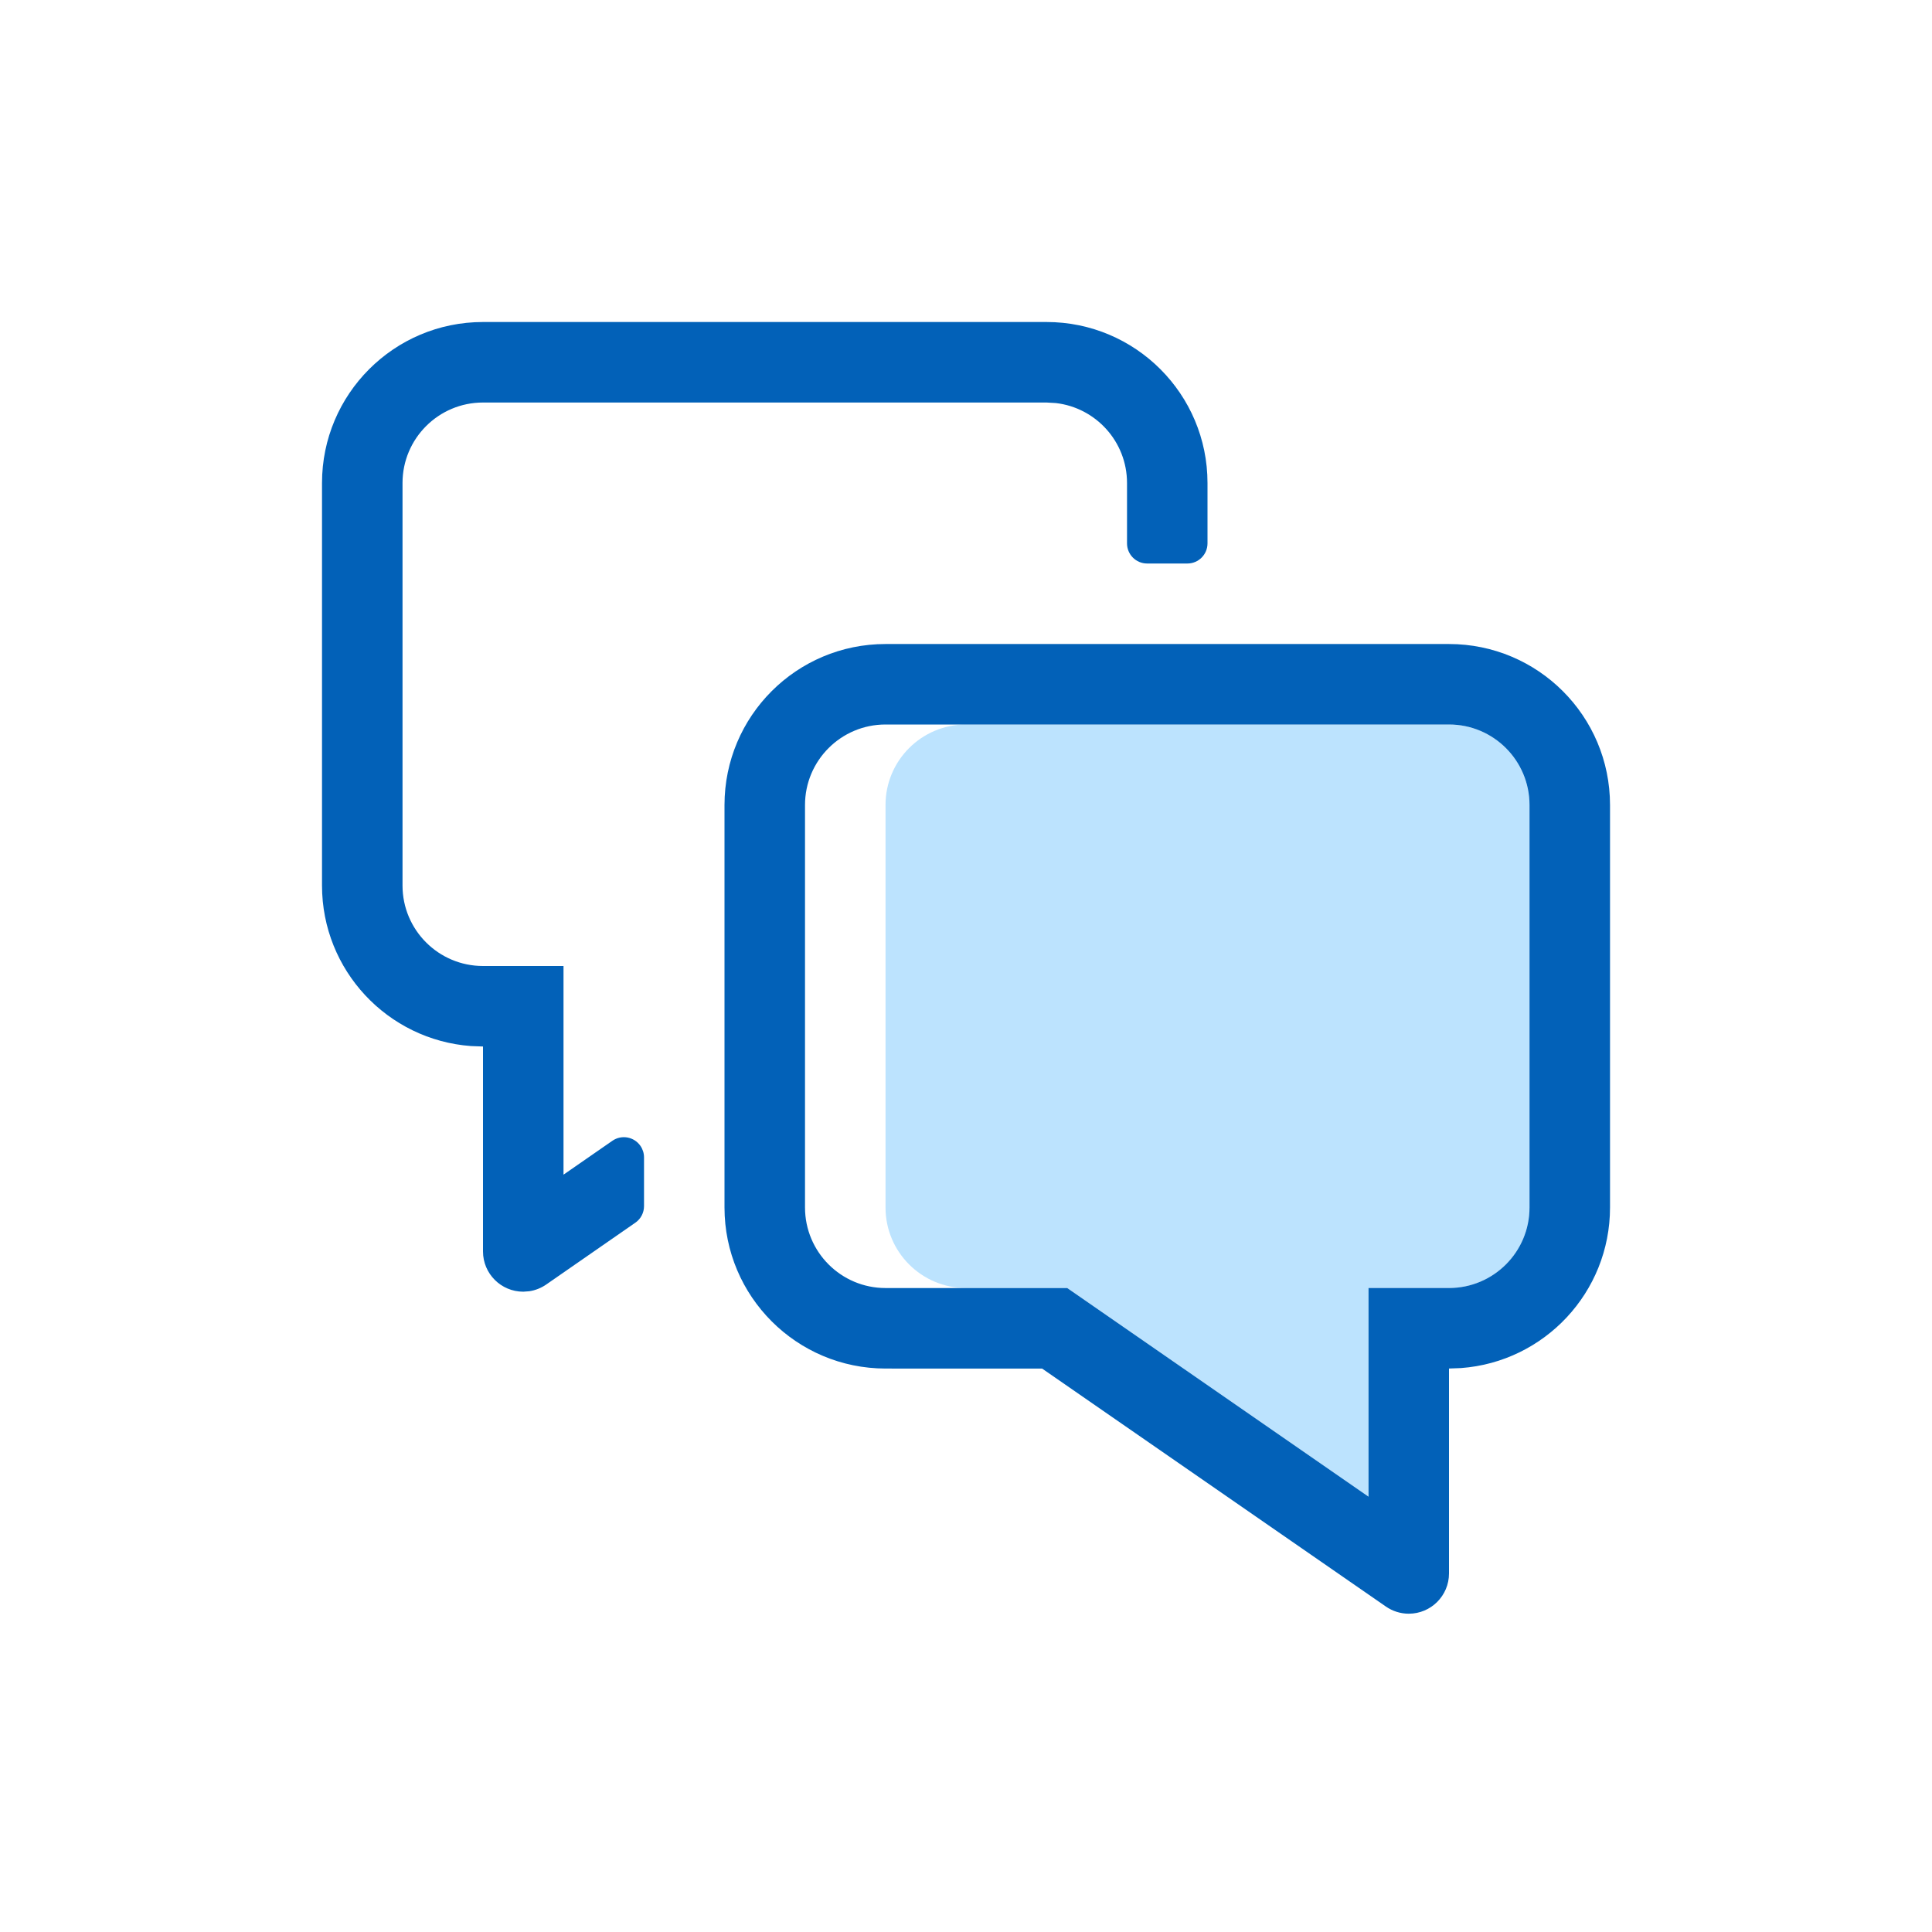
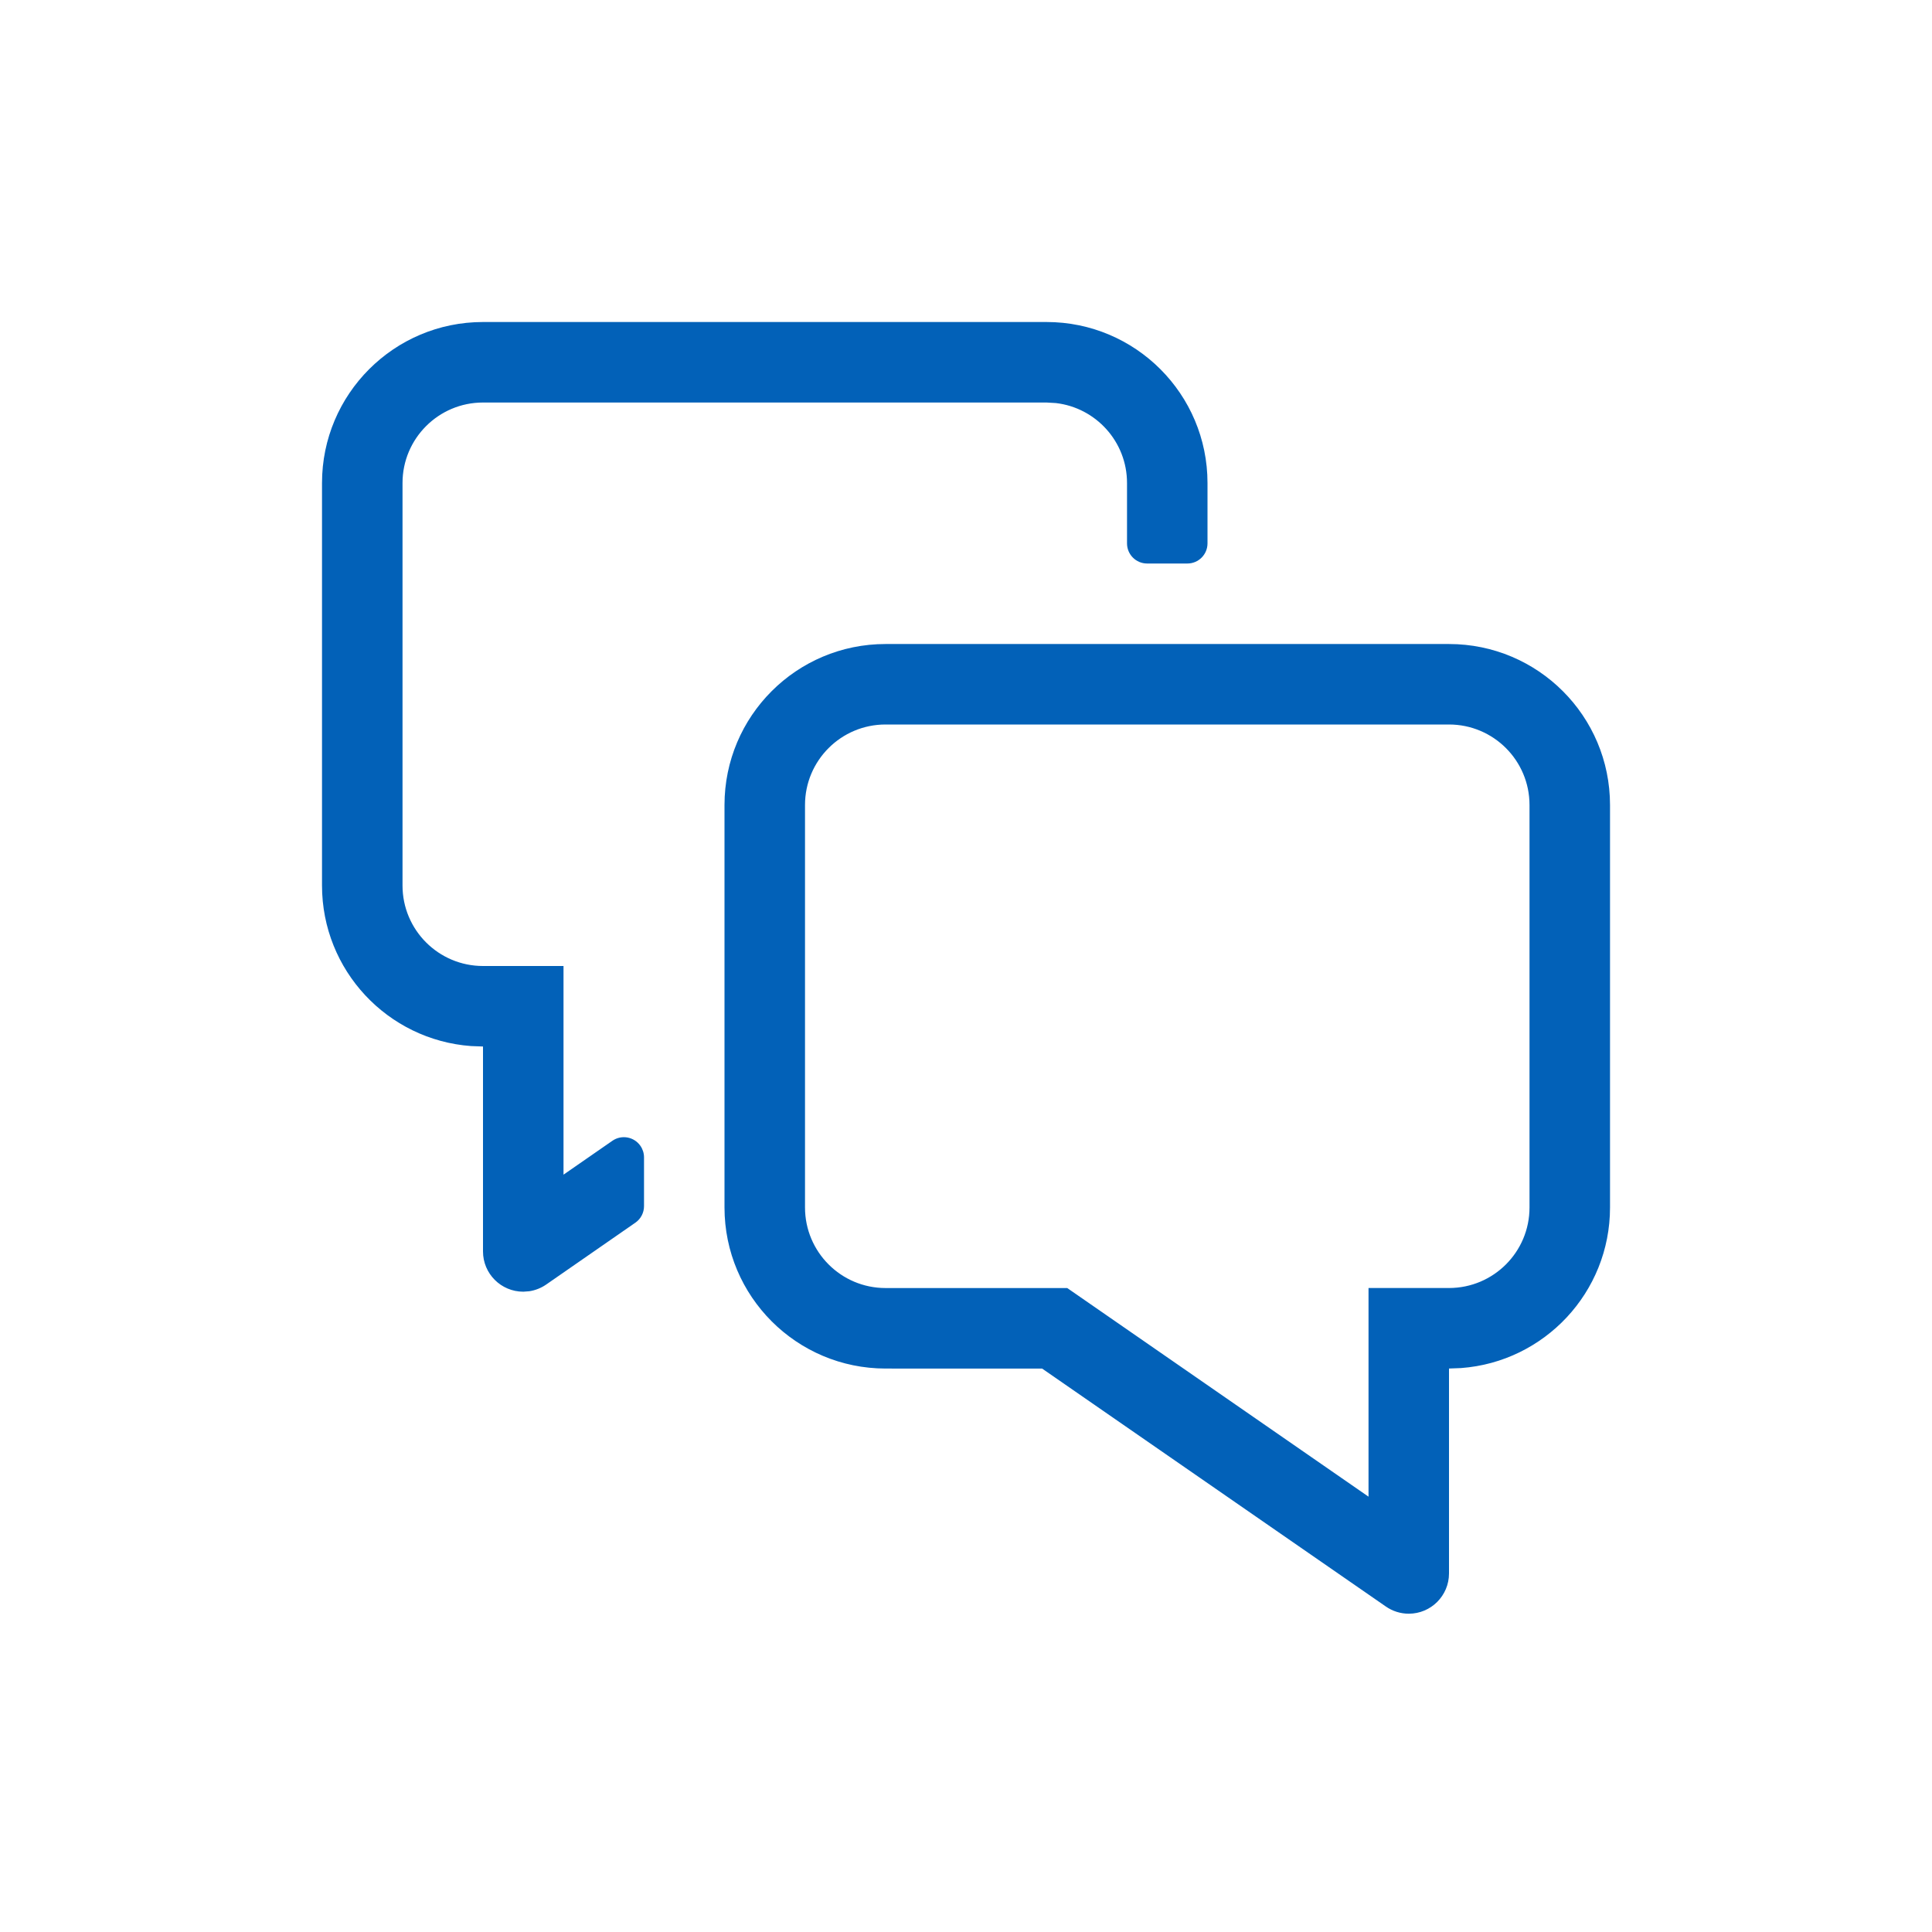
<svg xmlns="http://www.w3.org/2000/svg" width="64px" height="64px" viewBox="0 0 64 64" version="1.1">
  <title>assets/icon/recruitment/talk</title>
  <g id="assets/icon/recruitment/talk" stroke="none" stroke-width="1" fill="none" fill-rule="evenodd">
    <g id="real-world/duotone/filemagnifier-duotone" transform="translate(10.667, 10.667)">
-       <path d="M37.333,13.333 C38.806,13.333 40,14.527 40,16 L40,29.333 C40,30.806 38.806,32 37.333,32 L34.667,32 L34.667,38.912 L24.688,32.002 L21.333,32.001 C19.861,32 18.667,30.806 18.667,29.333 L18.667,16 C18.667,14.527 19.861,13.333 21.333,13.333 L37.333,13.333 Z" id="Highlight" fill="#BCE3FE" />
      <g id="Line" fill="#0261B8">
        <path d="M37.333,10.667 C40.279,10.667 42.667,13.054 42.667,16 L42.667,29.333 C42.667,32.145 40.491,34.448 37.731,34.652 L37.333,34.667 L37.333,41.455 C37.333,42.192 36.736,42.789 36,42.789 C35.729,42.789 35.464,42.706 35.241,42.551 L23.855,34.669 L18.667,34.668 C15.722,34.666 13.334,32.278 13.333,29.333 L13.333,16 C13.333,13.054 15.721,10.667 18.667,10.667 L37.333,10.667 Z M37.333,13.333 L18.667,13.333 C17.194,13.333 16,14.527 16,16 L16,29.333 C16.001,30.806 17.194,32 18.667,32.001 L24.688,32.002 L34.667,38.912 L34.667,32 L37.333,32 C38.806,32 40,30.806 40,29.333 L40,16 C40,14.527 38.806,13.333 37.333,13.333 Z M24,3.55271368e-15 C26.946,3.55271368e-15 29.333,2.388 29.333,5.333 L29.333,7.333 C29.333,7.702 29.035,8 28.667,8 L27.333,8 C26.965,8 26.667,7.702 26.667,7.333 L26.667,5.333 C26.667,3.966 25.637,2.839 24.311,2.685 L24,2.667 L5.333,2.667 C3.861,2.667 2.667,3.861 2.667,5.333 L2.667,18.667 C2.667,20.139 3.861,21.333 5.333,21.333 L8,21.333 L8,28.245 L9.62,27.122 C9.923,26.913 10.338,26.988 10.548,27.291 C10.625,27.402 10.667,27.535 10.667,27.67 L10.667,29.288 C10.667,29.507 10.56,29.712 10.38,29.836 L7.426,31.885 C7.258,32.001 7.068,32.076 6.868,32.107 L6.667,32.122 C5.93,32.122 5.333,31.525 5.333,30.789 L5.333,24 L4.935,23.985 C2.176,23.782 1.77635684e-15,21.478 1.77635684e-15,18.667 L1.77635684e-15,5.333 C1.77635684e-15,2.388 2.388,3.55271368e-15 5.333,3.55271368e-15 L24,3.55271368e-15 Z" id="dialog-light" />
      </g>
    </g>
  </g>
</svg>